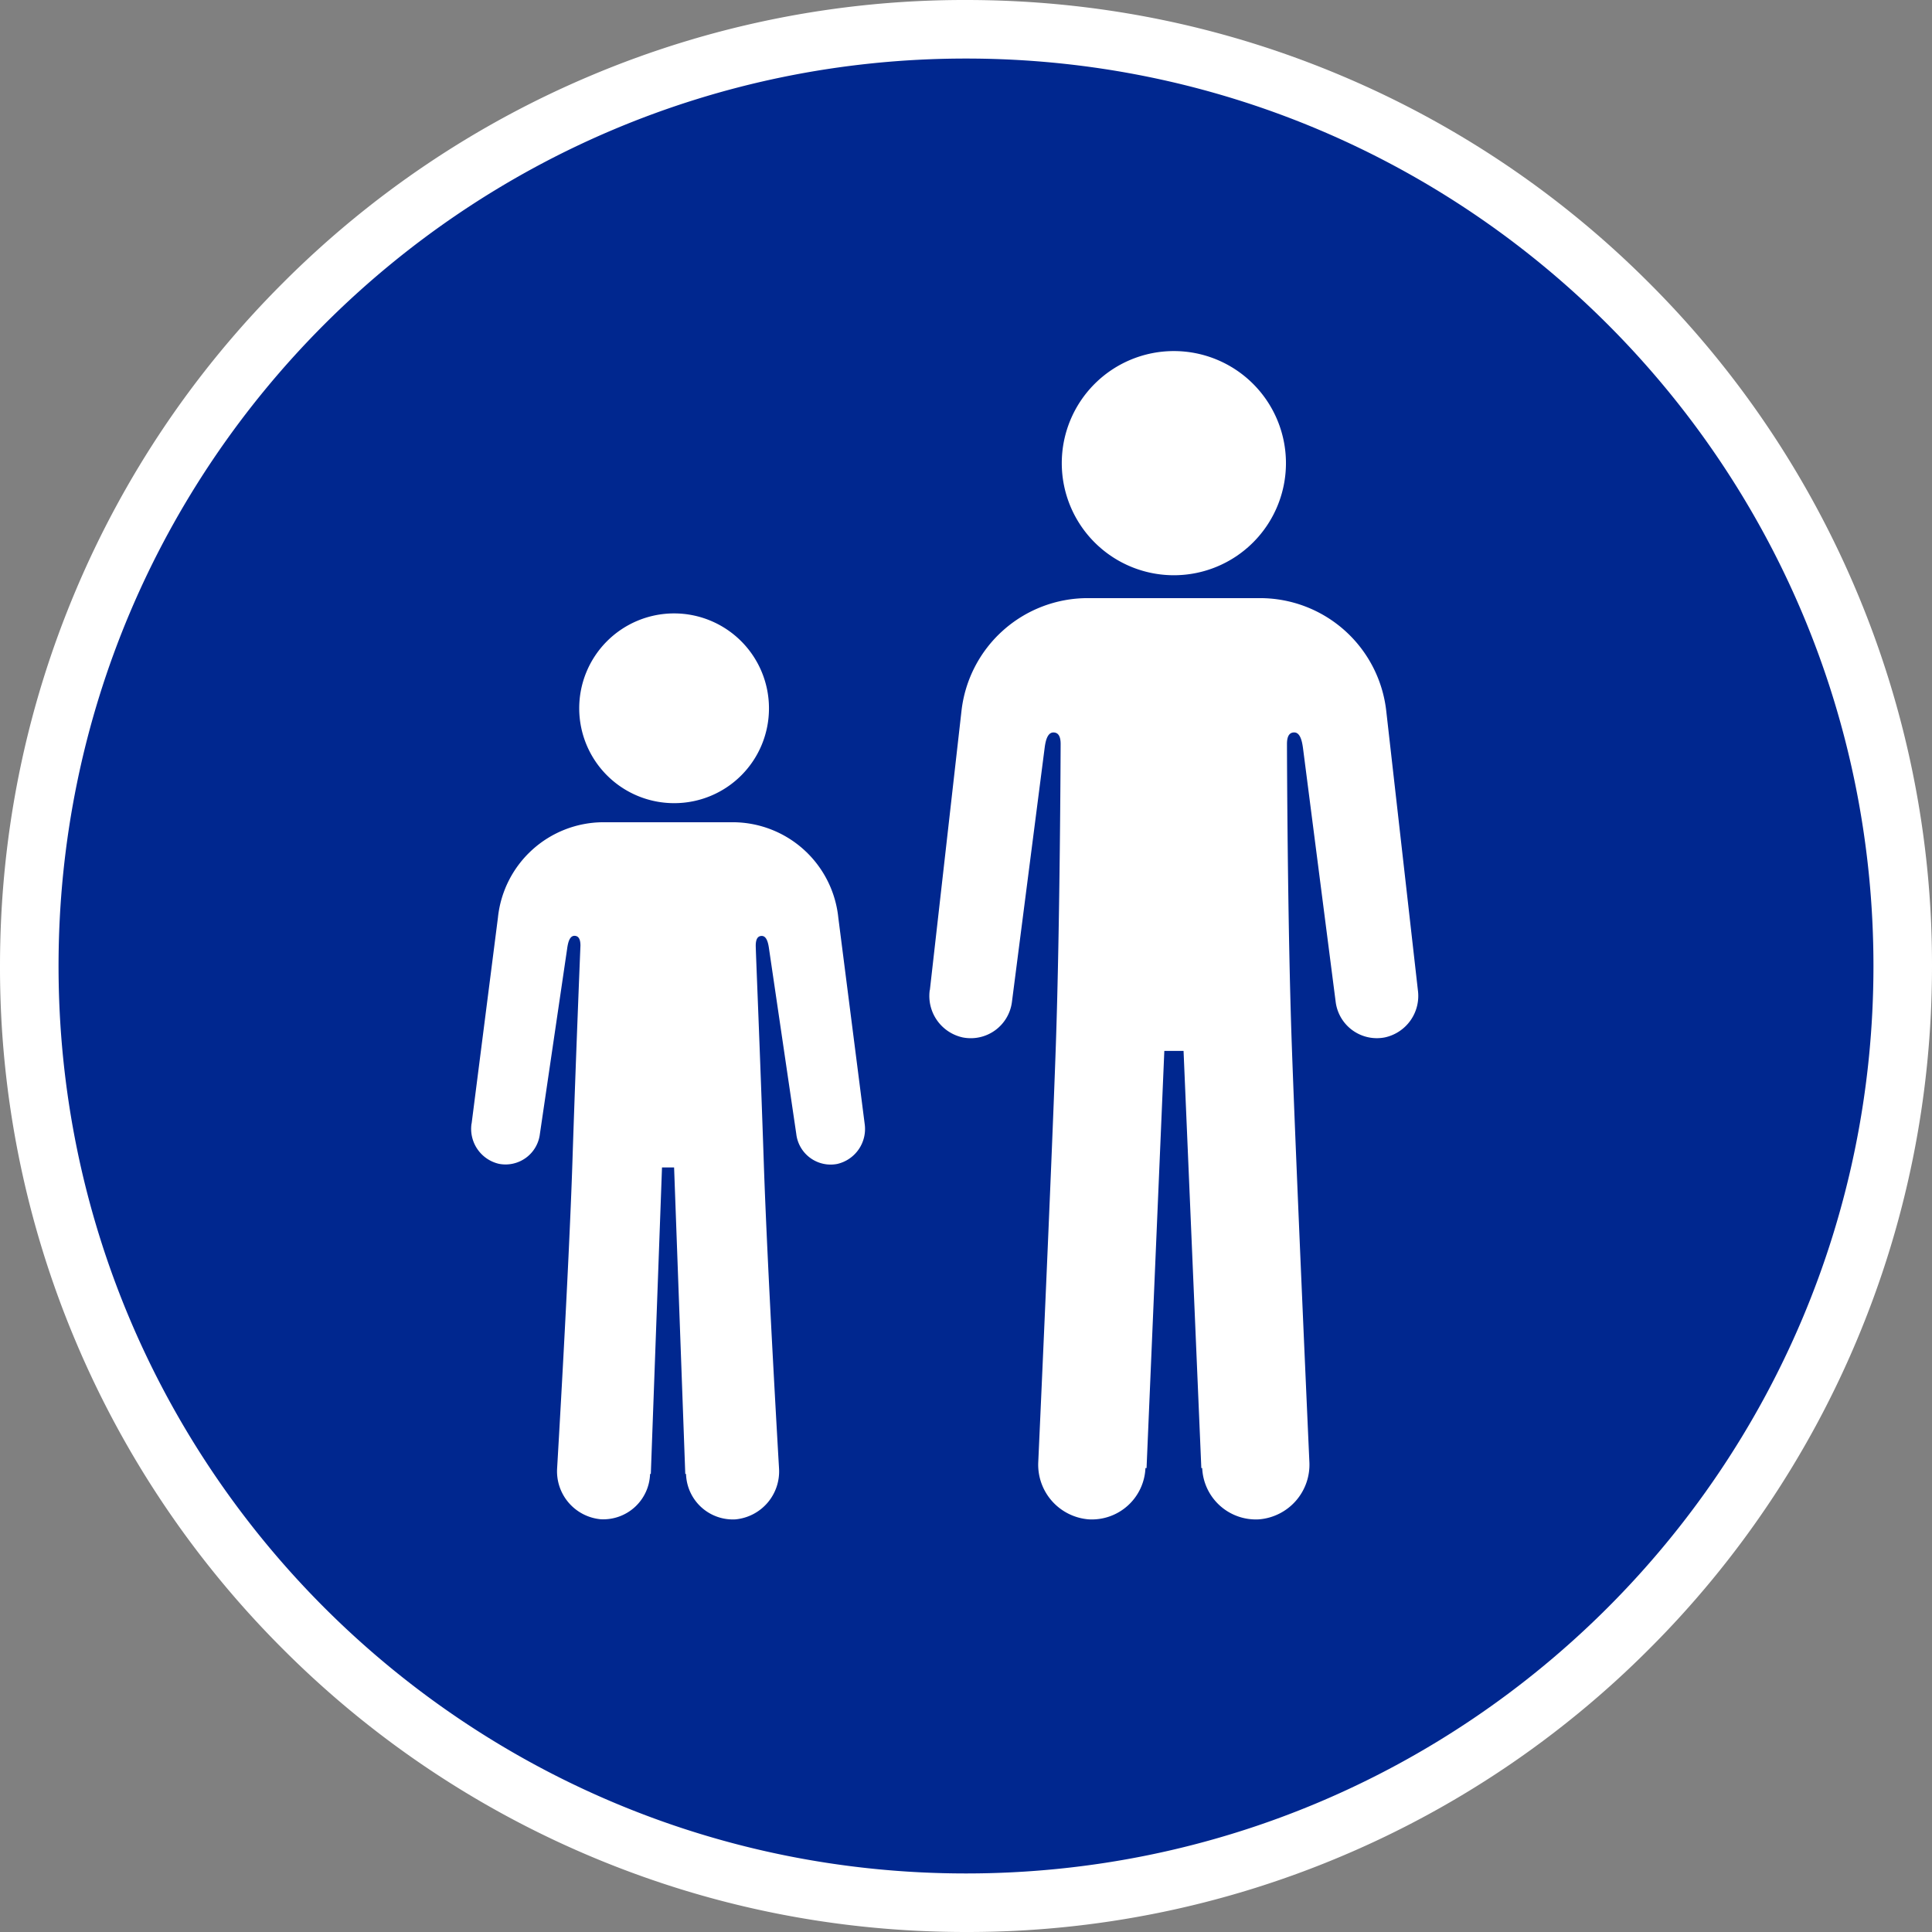
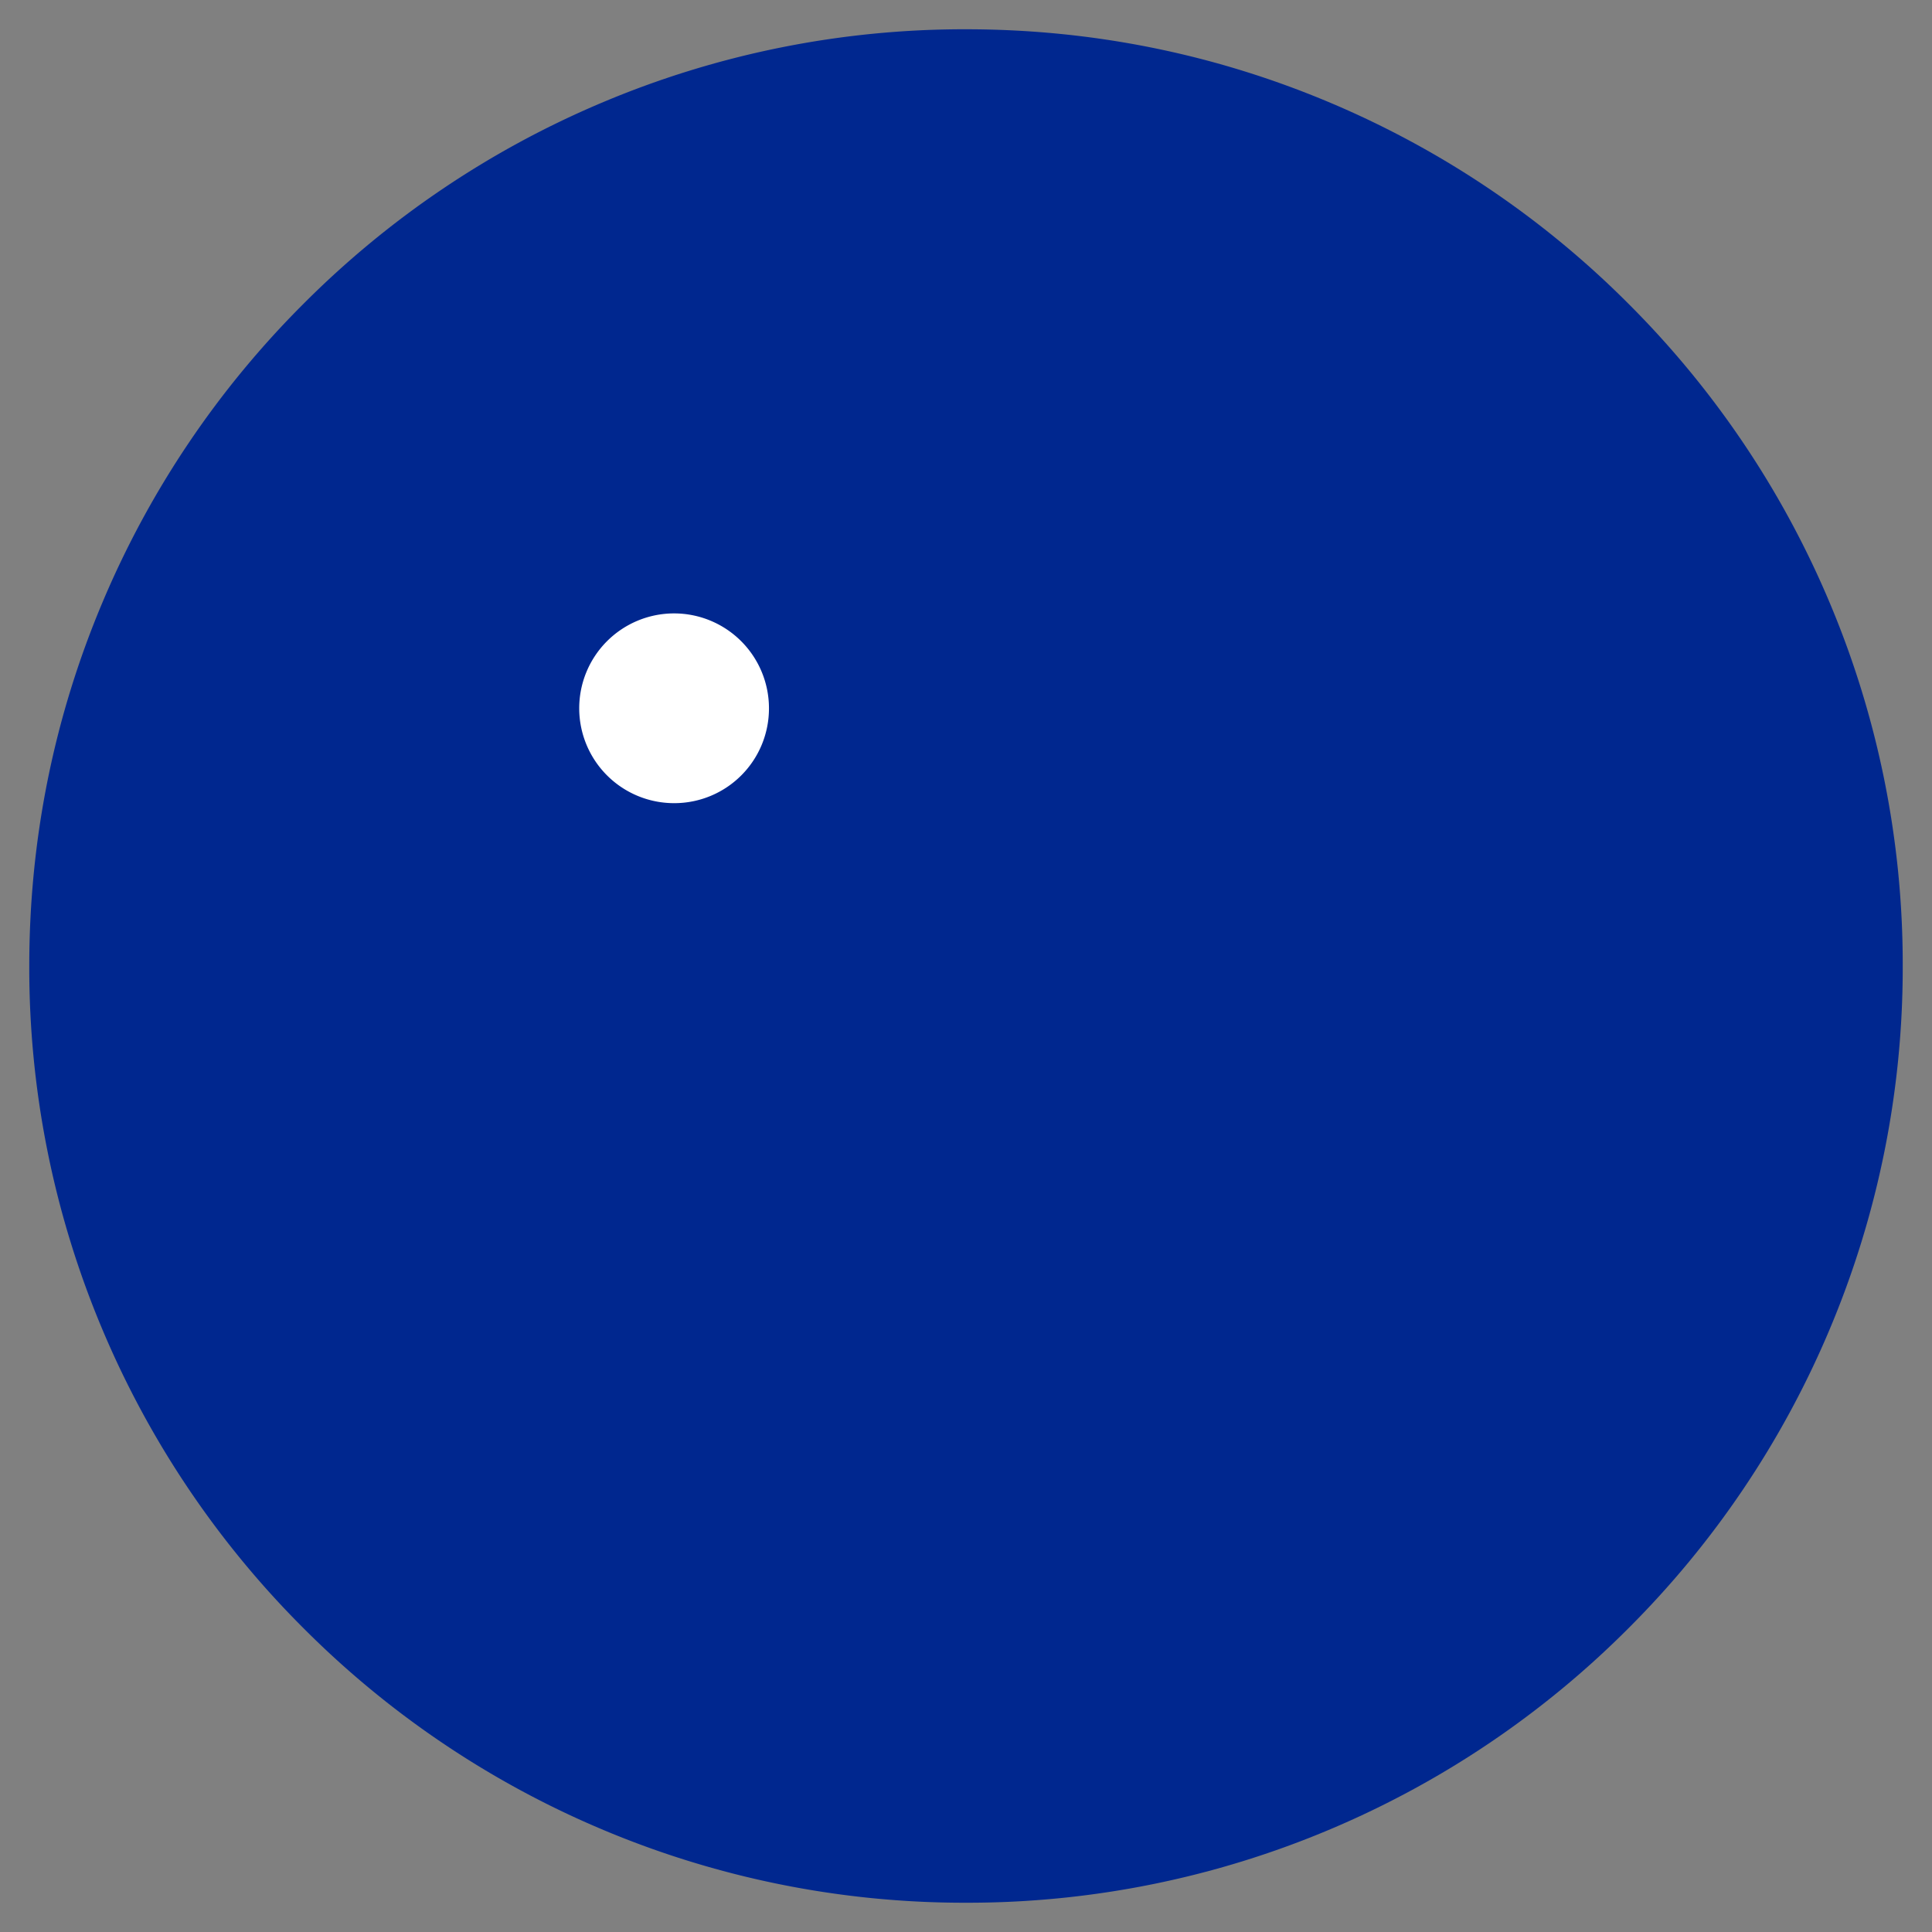
<svg xmlns="http://www.w3.org/2000/svg" width="66" height="66">
  <rect width="100%" height="100%" fill="#808080" stroke="none" />
  <g data-name="lyf_dtc_icon_12+_62x62">
    <g data-name="Group 19016">
      <g data-name="Path 41679" fill="#00278f">
        <path d="M33 65a31.8 31.8 0 0 1-12.456-2.515 31.892 31.892 0 0 1-10.171-6.858 31.892 31.892 0 0 1-6.858-10.17A31.8 31.8 0 0 1 1 33c0-4.32.846-8.51 2.515-12.456a31.892 31.892 0 0 1 6.858-10.171 31.892 31.892 0 0 1 10.17-6.858A31.8 31.8 0 0 1 33 1c4.32 0 8.51.846 12.456 2.515a31.892 31.892 0 0 1 10.171 6.858 31.892 31.892 0 0 1 6.858 10.17A31.8 31.8 0 0 1 65 33a31.8 31.8 0 0 1-2.515 12.456 31.892 31.892 0 0 1-6.858 10.171 31.892 31.892 0 0 1-10.17 6.858A31.8 31.8 0 0 1 33 65Z" />
-         <path d="M33 2C15.88 2 2 15.88 2 33c0 17.12 13.88 31 31 31 17.12 0 31-13.88 31-31C64 15.88 50.12 2 33 2m0-2c4.454 0 8.776.873 12.846 2.594a32.887 32.887 0 0 1 10.489 7.071 32.887 32.887 0 0 1 7.07 10.49A32.795 32.795 0 0 1 66 33c0 4.454-.873 8.776-2.594 12.846a32.887 32.887 0 0 1-7.071 10.489 32.887 32.887 0 0 1-10.49 7.07A32.795 32.795 0 0 1 33 66c-4.454 0-8.776-.873-12.846-2.594a32.887 32.887 0 0 1-10.489-7.071 32.887 32.887 0 0 1-7.07-10.49A32.795 32.795 0 0 1 0 33c0-4.454.873-8.776 2.594-12.846A32.887 32.887 0 0 1 9.665 9.665a32.887 32.887 0 0 1 10.49-7.07A32.795 32.795 0 0 1 33 0Z" fill="#fff" />
      </g>
      <g data-name="Group 12672">
        <g data-name="Group 19015" fill="#fff">
-           <path data-name="Path 35593" d="M40.101 19.651a3.829 3.829 0 1 1 3.829-3.829 3.829 3.829 0 0 1-3.829 3.829" />
-           <path data-name="Path 35594" d="m31.766 33.818 1.08-9.534a4.339 4.339 0 0 1 4.312-3.851h5.887a4.339 4.339 0 0 1 4.311 3.851l1.08 9.534a1.45 1.45 0 0 1-1.126 1.621 1.418 1.418 0 0 1-1.681-1.21l-1.117-8.676c-.029-.209-.087-.532-.3-.532-.195 0-.247.181-.247.394s.016 6.081.165 10.295.6 14.225.6 14.225a1.873 1.873 0 0 1-1.717 1.968 1.834 1.834 0 0 1-1.944-1.752h-.03l-.607-14.25h-.657l-.607 14.25h-.038a1.833 1.833 0 0 1-1.944 1.752 1.873 1.873 0 0 1-1.717-1.968s.456-10.007.6-14.225.164-10.294.164-10.294c0-.213-.052-.394-.247-.394-.215 0-.273.322-.3.532l-1.117 8.676a1.418 1.418 0 0 1-1.681 1.21 1.45 1.45 0 0 1-1.126-1.621" />
          <path data-name="Path 35595" d="M23.043 27.437a3.241 3.241 0 1 1 3.226-3.241 3.234 3.234 0 0 1-3.226 3.241" />
-           <path data-name="Path 35596" d="m16.11 38.39.9-7.041a3.631 3.631 0 0 1 3.584-3.26h4.46a3.631 3.631 0 0 1 3.584 3.26l.9 7.041a1.226 1.226 0 0 1-.936 1.372 1.182 1.182 0 0 1-1.4-1.025l-.929-6.314c-.024-.177-.072-.45-.251-.45-.162 0-.205.153-.205.334s.15 3.683.275 7.409.521 10.449.521 10.449a1.645 1.645 0 0 1-1.489 1.739 1.6 1.6 0 0 1-1.688-1.552h-.026l-.382-10.471h-.413l-.382 10.471h-.026a1.6 1.6 0 0 1-1.686 1.548 1.645 1.645 0 0 1-1.489-1.739s.4-6.723.522-10.449.275-7.409.275-7.409c0-.18-.043-.334-.205-.334-.179 0-.227.273-.251.45l-.929 6.314a1.182 1.182 0 0 1-1.4 1.025 1.226 1.226 0 0 1-.936-1.372" />
        </g>
      </g>
    </g>
  </g>
</svg>